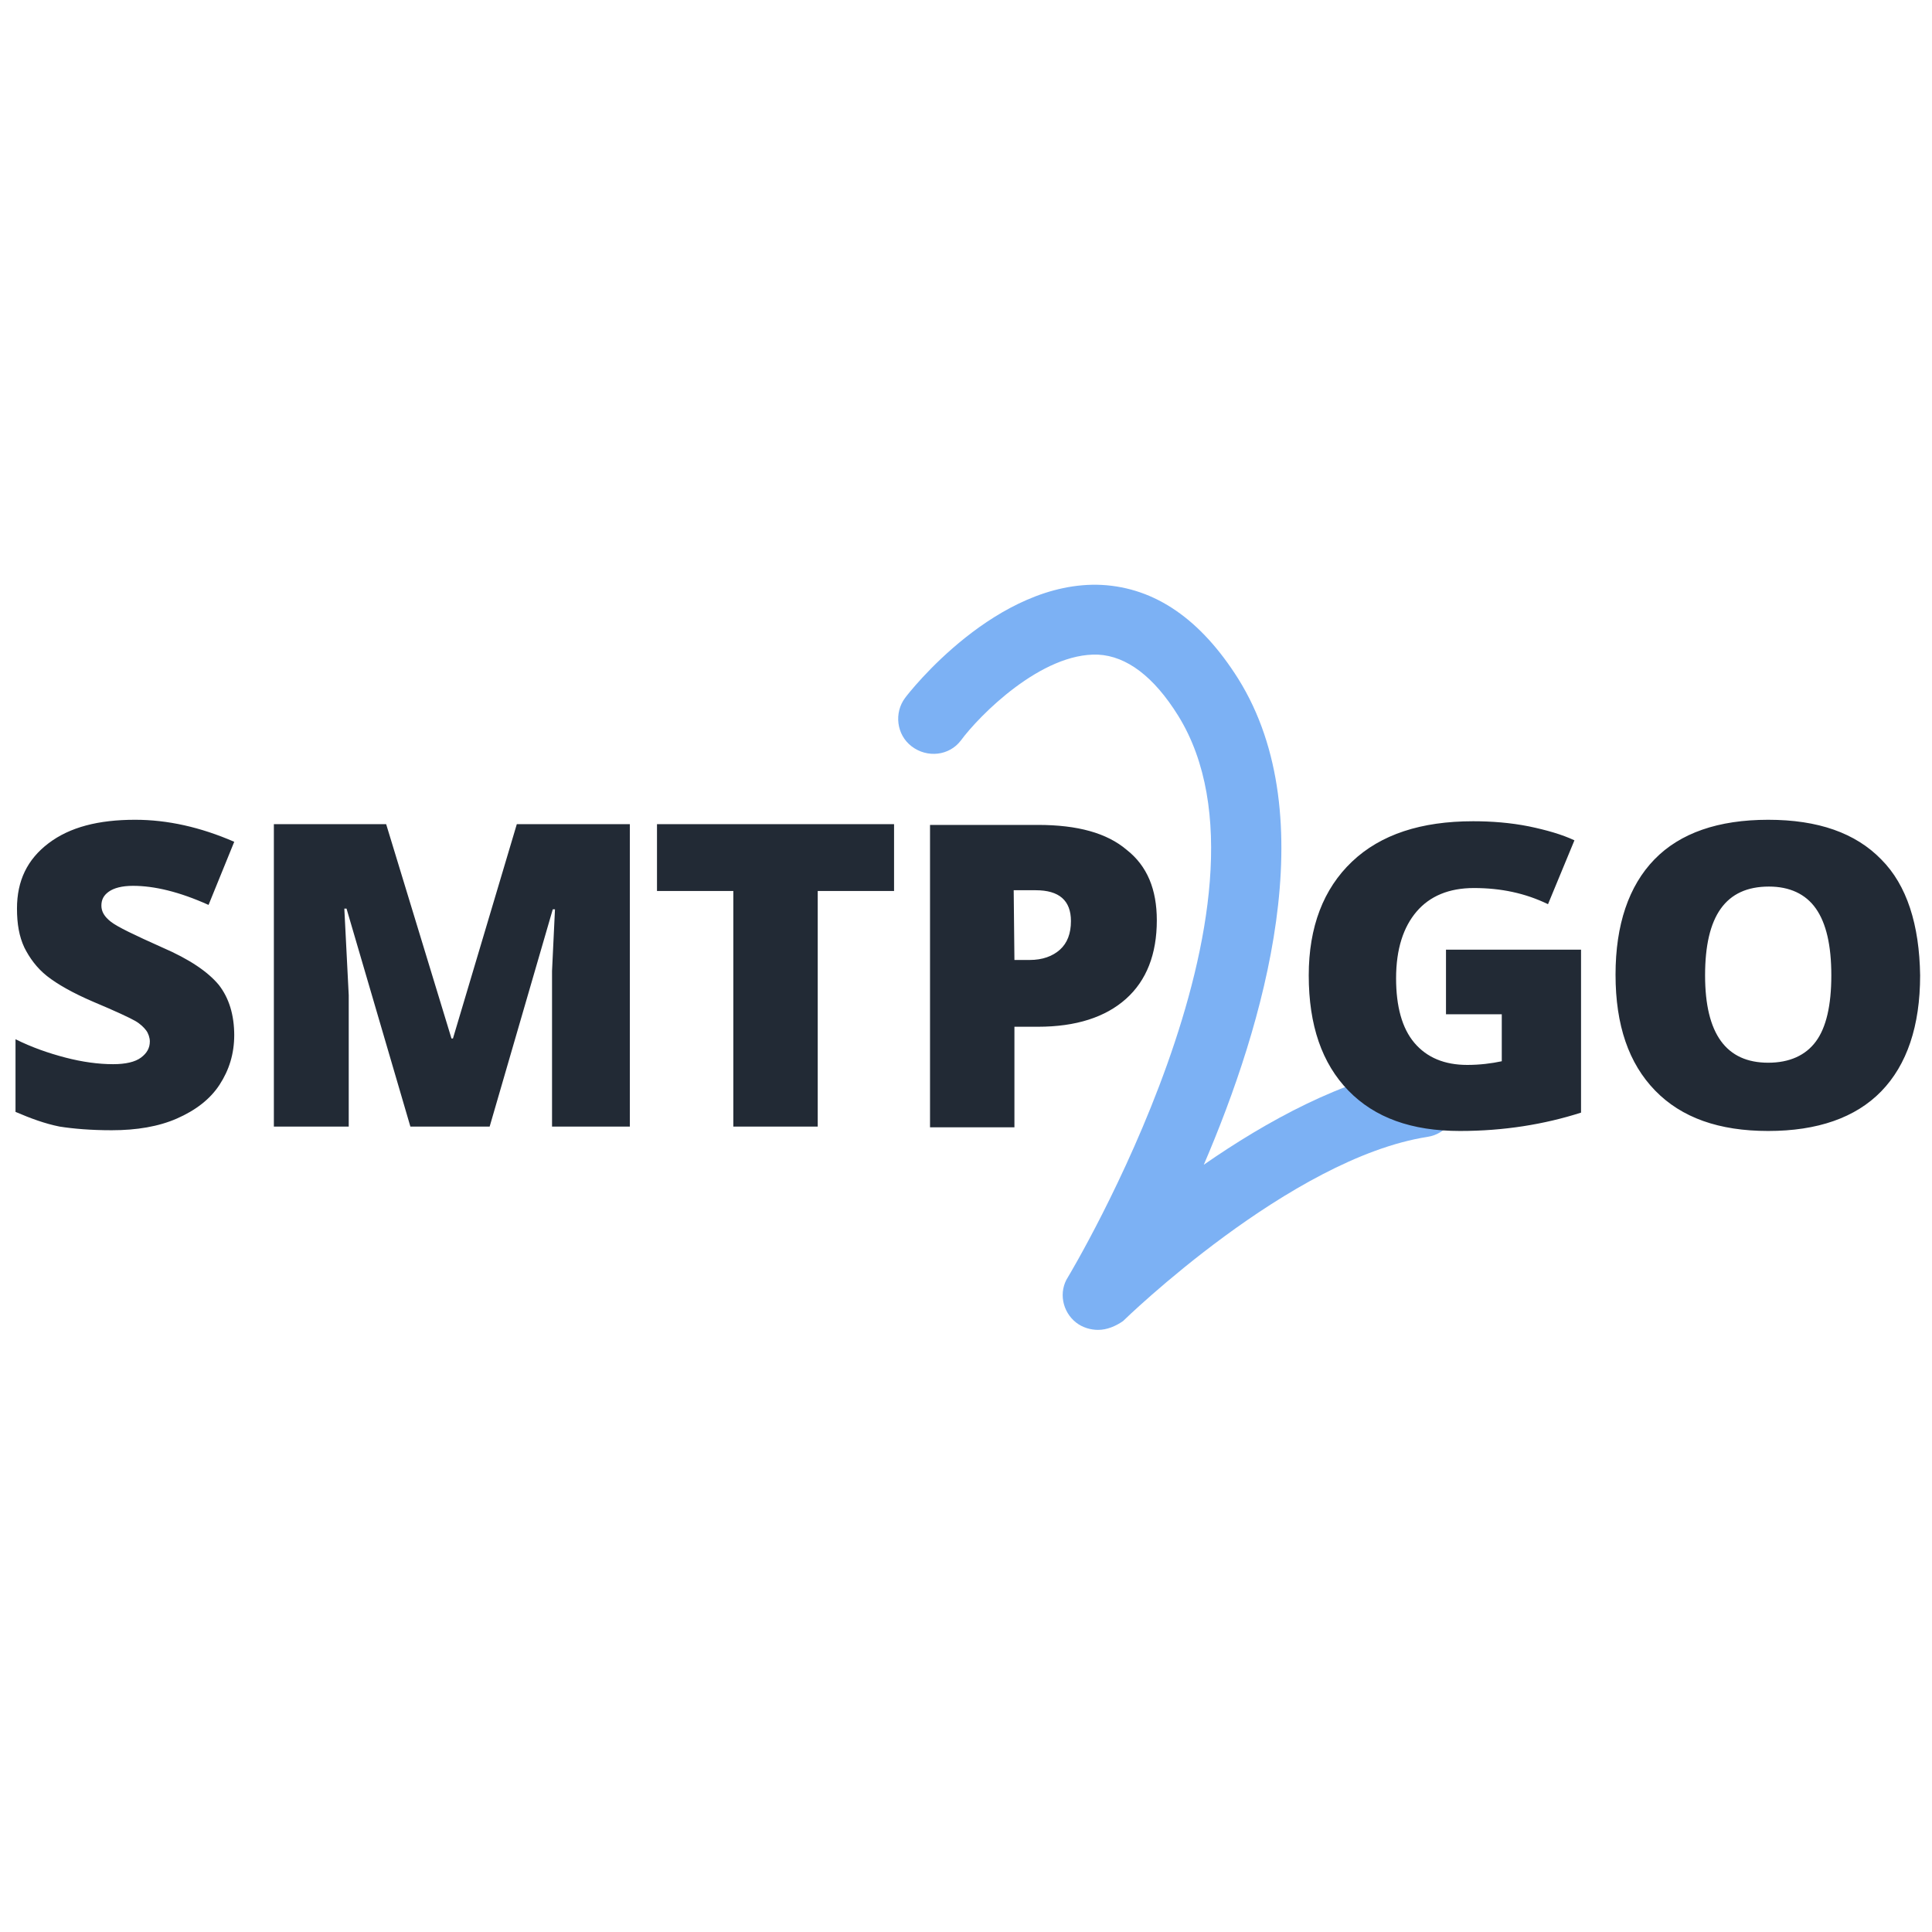
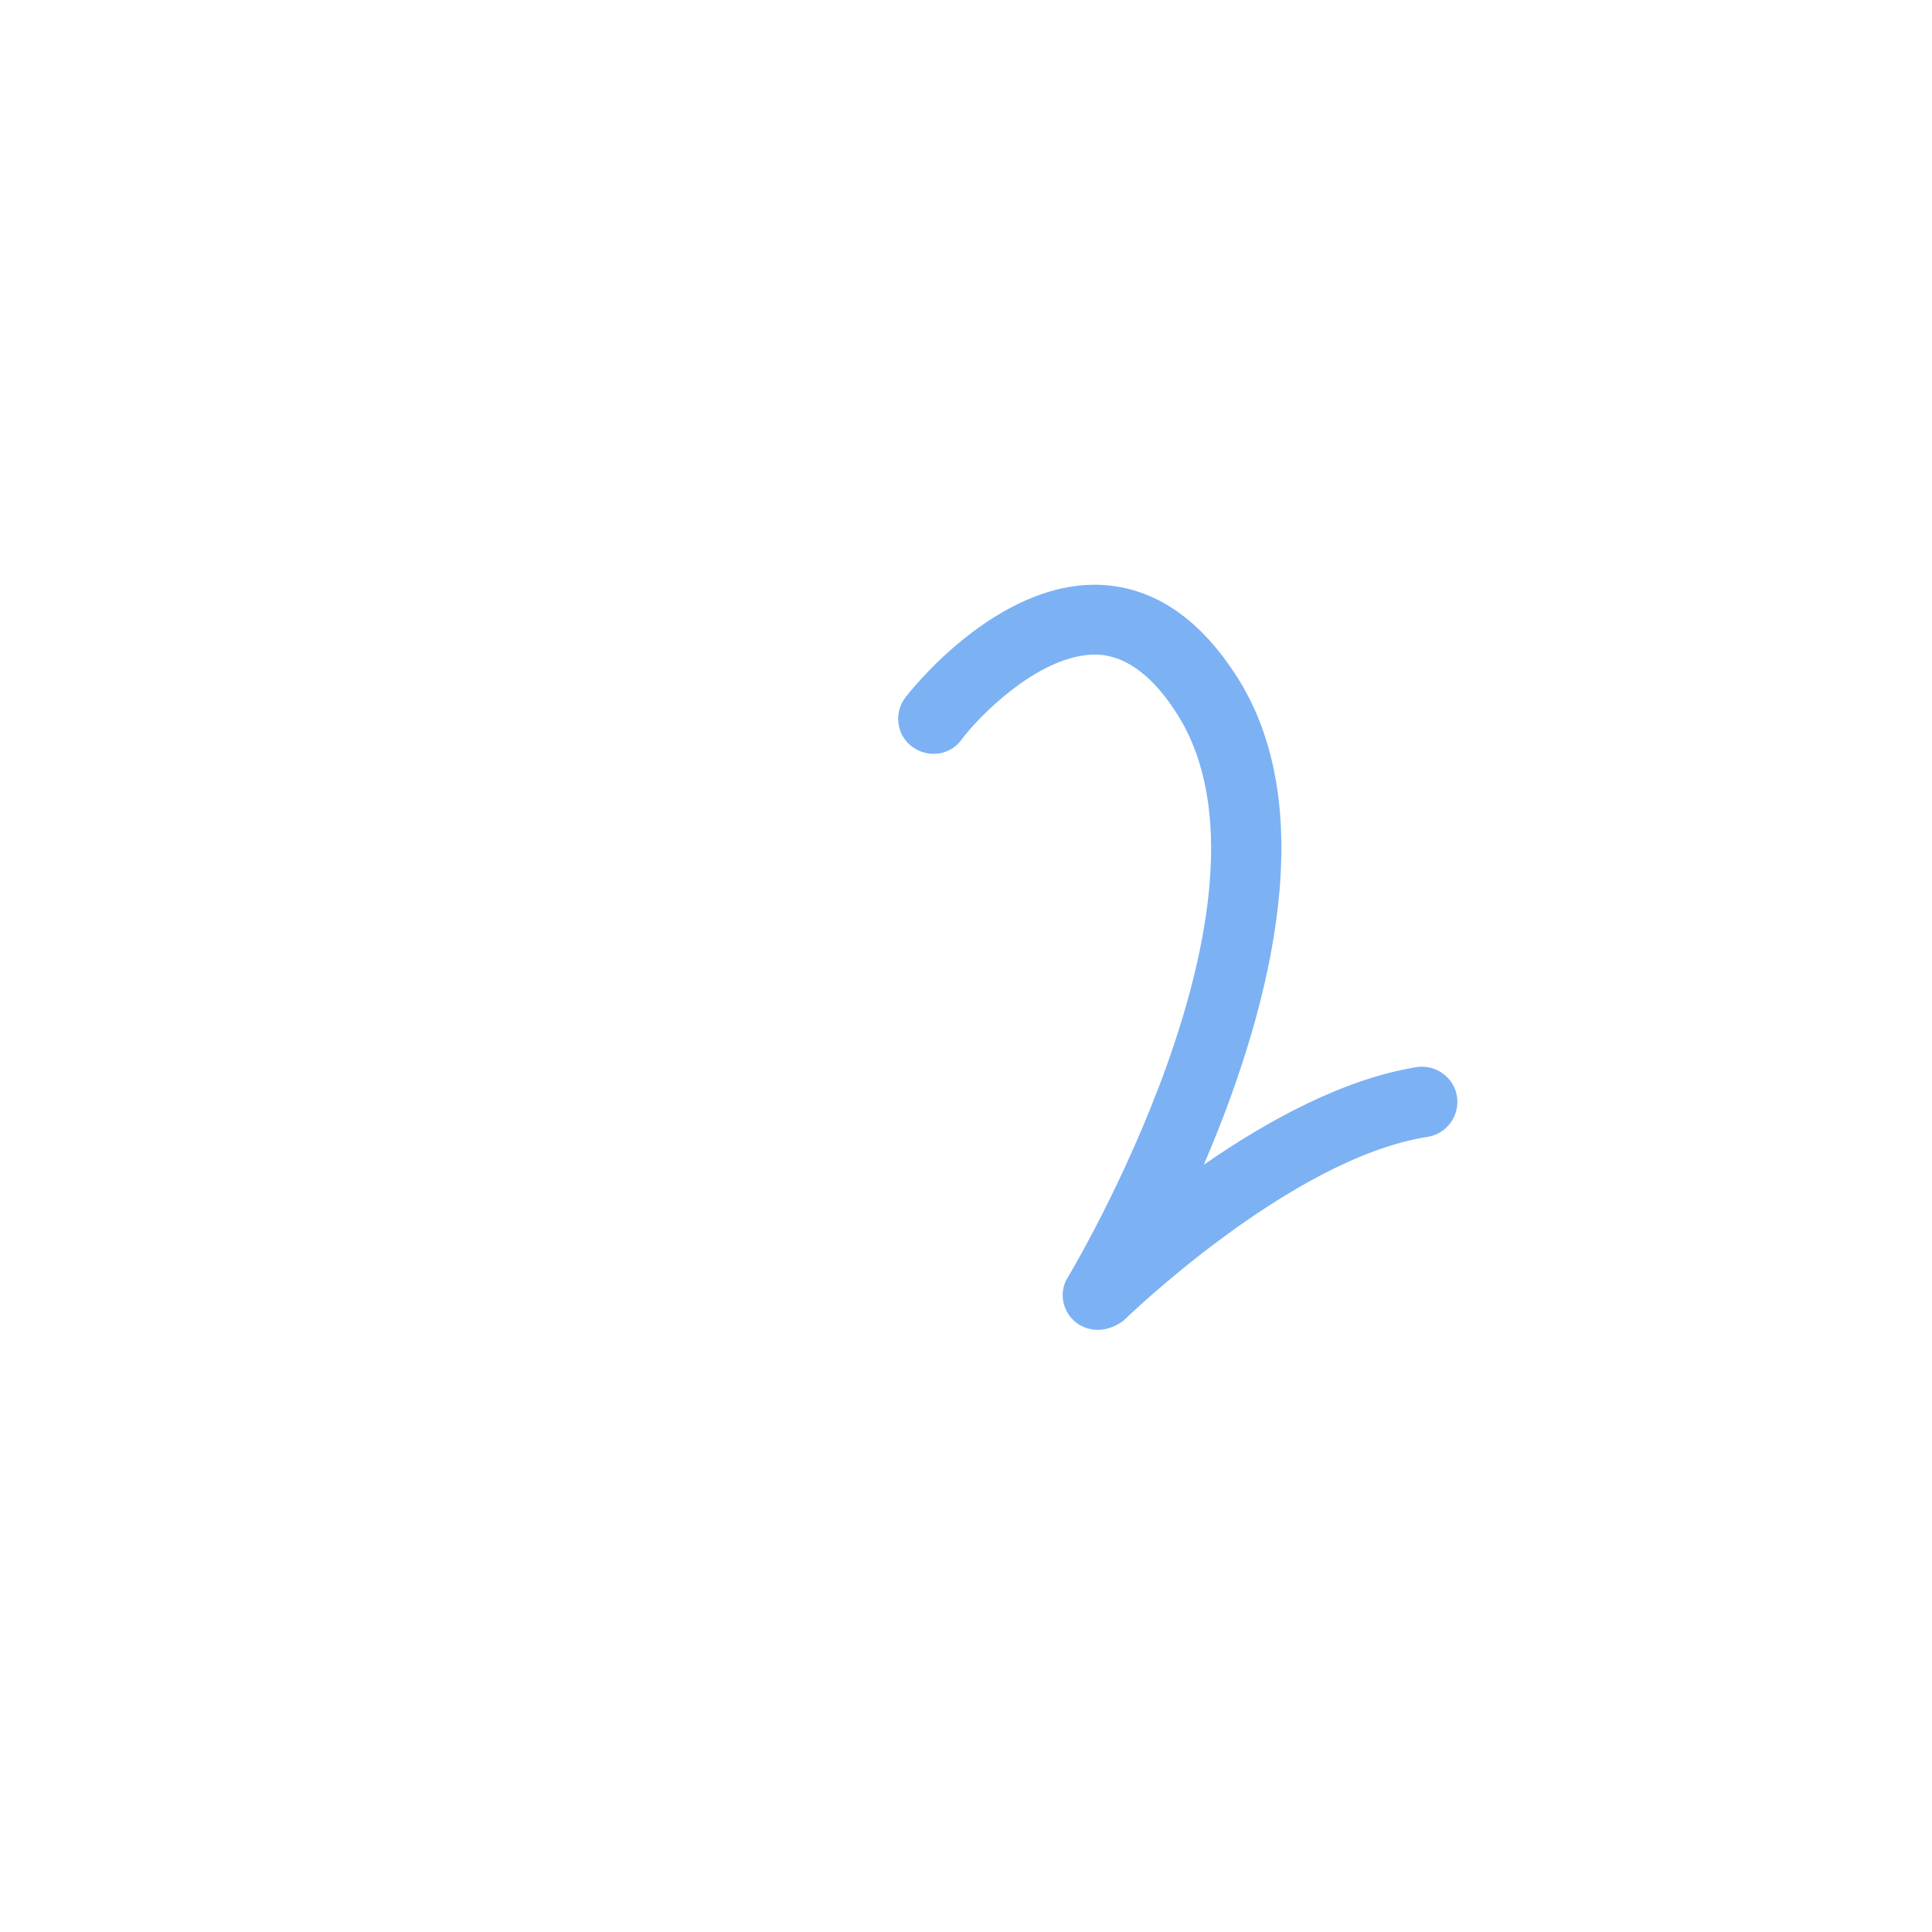
<svg xmlns="http://www.w3.org/2000/svg" version="1.1" id="Ebene_1" x="0px" y="0px" viewBox="0 0 283.5 283.5" style="enable-background:new 0 0 283.5 283.5;" xml:space="preserve">
  <style type="text/css">
	.st0{fill:#7CB1F4;}
	.st1{fill:#222A35;}
</style>
  <g transform="matrix(1.077 0 0 1.077 8.2 -13.793)">
    <path class="st0" d="M142,194c-1,0-2.1-0.3-3-1c-1.9-1.5-2.4-4.2-1.1-6.2c0.3-0.5,30.7-51.2,15-76.5c-3.3-5.3-7-8.1-10.9-8.3   c-7.7-0.3-16.2,8.3-18.7,11.7c-1.6,2.1-4.6,2.4-6.7,0.8c-2.1-1.6-2.4-4.6-0.9-6.6c0.5-0.7,12.5-16.1,26.8-15.4   c7.3,0.4,13.5,4.7,18.6,12.8c11.8,18.9,3.5,47.1-4.7,66.2c8.5-5.9,19-11.7,29-13.3c2.6-0.4,5.1,1.4,5.5,4c0.4,2.6-1.4,5.1-4,5.5   c0,0,0,0,0,0c-18.7,2.9-41.3,24.9-41.5,25.1C144.4,193.5,143.2,194,142,194L142,194z" />
-     <path class="st1" d="M24.3,153.8c0,2.6-0.7,4.8-2,6.8s-3.3,3.5-5.8,4.6s-5.5,1.6-8.9,1.6c-2.8,0-5.2-0.2-7.1-0.5   c-2-0.4-3.9-1.1-6-2v-9.9c2.2,1.1,4.5,1.9,6.8,2.5s4.5,0.9,6.5,0.9c1.7,0,3-0.3,3.8-0.9c0.8-0.6,1.2-1.3,1.2-2.2   c0-0.5-0.2-1.1-0.5-1.5c-0.3-0.4-0.8-0.9-1.5-1.3c-0.7-0.4-2.6-1.3-5.7-2.6c-2.8-1.2-4.9-2.4-6.3-3.5s-2.4-2.5-3.1-3.9   c-0.7-1.5-1-3.2-1-5.3c0-3.8,1.4-6.7,4.3-8.9s6.8-3.2,11.8-3.2c4.4,0,8.9,1,13.5,3l-3.5,8.6c-4-1.8-7.4-2.6-10.3-2.6   c-1.5,0-2.6,0.3-3.3,0.8s-1,1.1-1,1.9c0,0.8,0.4,1.5,1.3,2.2s3.2,1.8,7,3.5c3.7,1.6,6.2,3.3,7.7,5.1c1.4,1.8,2.1,4.1,2.1,6.9   L24.3,153.8z M48.3,166.3l-8.7-29.7h-0.3l0.6,11.8v17.9H29.7v-41.2H45l8.9,29.2h0.2l8.7-29.2h15.4v41.2H67.6v-18.1l0-3.1l0.4-8.4   h-0.3l-8.6,29.6L48.3,166.3z M103.8,166.3H92.3v-32.1H81.9v-9.1h32.3v9.1h-10.4L103.8,166.3z M150,138.2c0,4.6-1.4,8.2-4.2,10.7   s-6.8,3.8-12,3.8h-3.2v13.7h-11.5v-41.2h14.7c5.4,0,9.4,1.1,12.1,3.4C148.7,130.8,150,134,150,138.2L150,138.2z M130.6,143.6h2.1   c1.7,0,3.1-0.5,4.1-1.4c1-0.9,1.5-2.2,1.5-3.9c0-2.8-1.6-4.2-4.8-4.2h-3L130.6,143.6L130.6,143.6z M189.4,142.2h18.4v22.2   c-5,1.6-10.5,2.5-16.5,2.5c-6.6,0-11.6-1.8-15.2-5.5c-3.6-3.7-5.4-8.9-5.4-15.7c0-6.6,2-11.8,5.9-15.5c3.9-3.7,9.4-5.5,16.5-5.5   c2.5,0,5.1,0.2,7.6,0.7c2.4,0.5,4.5,1.1,6.2,1.9l-3.6,8.7c-3.1-1.5-6.4-2.2-10.1-2.2c-3.4,0-6,1.1-7.8,3.2   c-1.8,2.1-2.8,5.1-2.8,9.1c0,3.8,0.8,6.8,2.5,8.8s4.1,3,7.2,3c1.7,0,3.3-0.2,4.7-0.5v-6.4h-7.6V142.2z M254,145.7   c0,6.9-1.8,12.2-5.3,15.8s-8.7,5.4-15.4,5.4c-6.7,0-11.8-1.8-15.4-5.5s-5.4-8.9-5.4-15.8c0-6.8,1.8-12.1,5.3-15.7   c3.5-3.6,8.7-5.4,15.5-5.4c6.8,0,11.9,1.8,15.4,5.4C252.2,133.4,253.9,138.8,254,145.7L254,145.7z M224.7,145.7   c0,8,2.9,11.9,8.6,11.9c2.9,0,5.1-1,6.5-2.9c1.4-1.9,2.1-4.9,2.1-9c0-4.1-0.7-7.1-2.1-9.1c-1.4-2-3.6-3-6.4-3   C227.5,133.6,224.7,137.6,224.7,145.7L224.7,145.7z" />
  </g>
</svg>